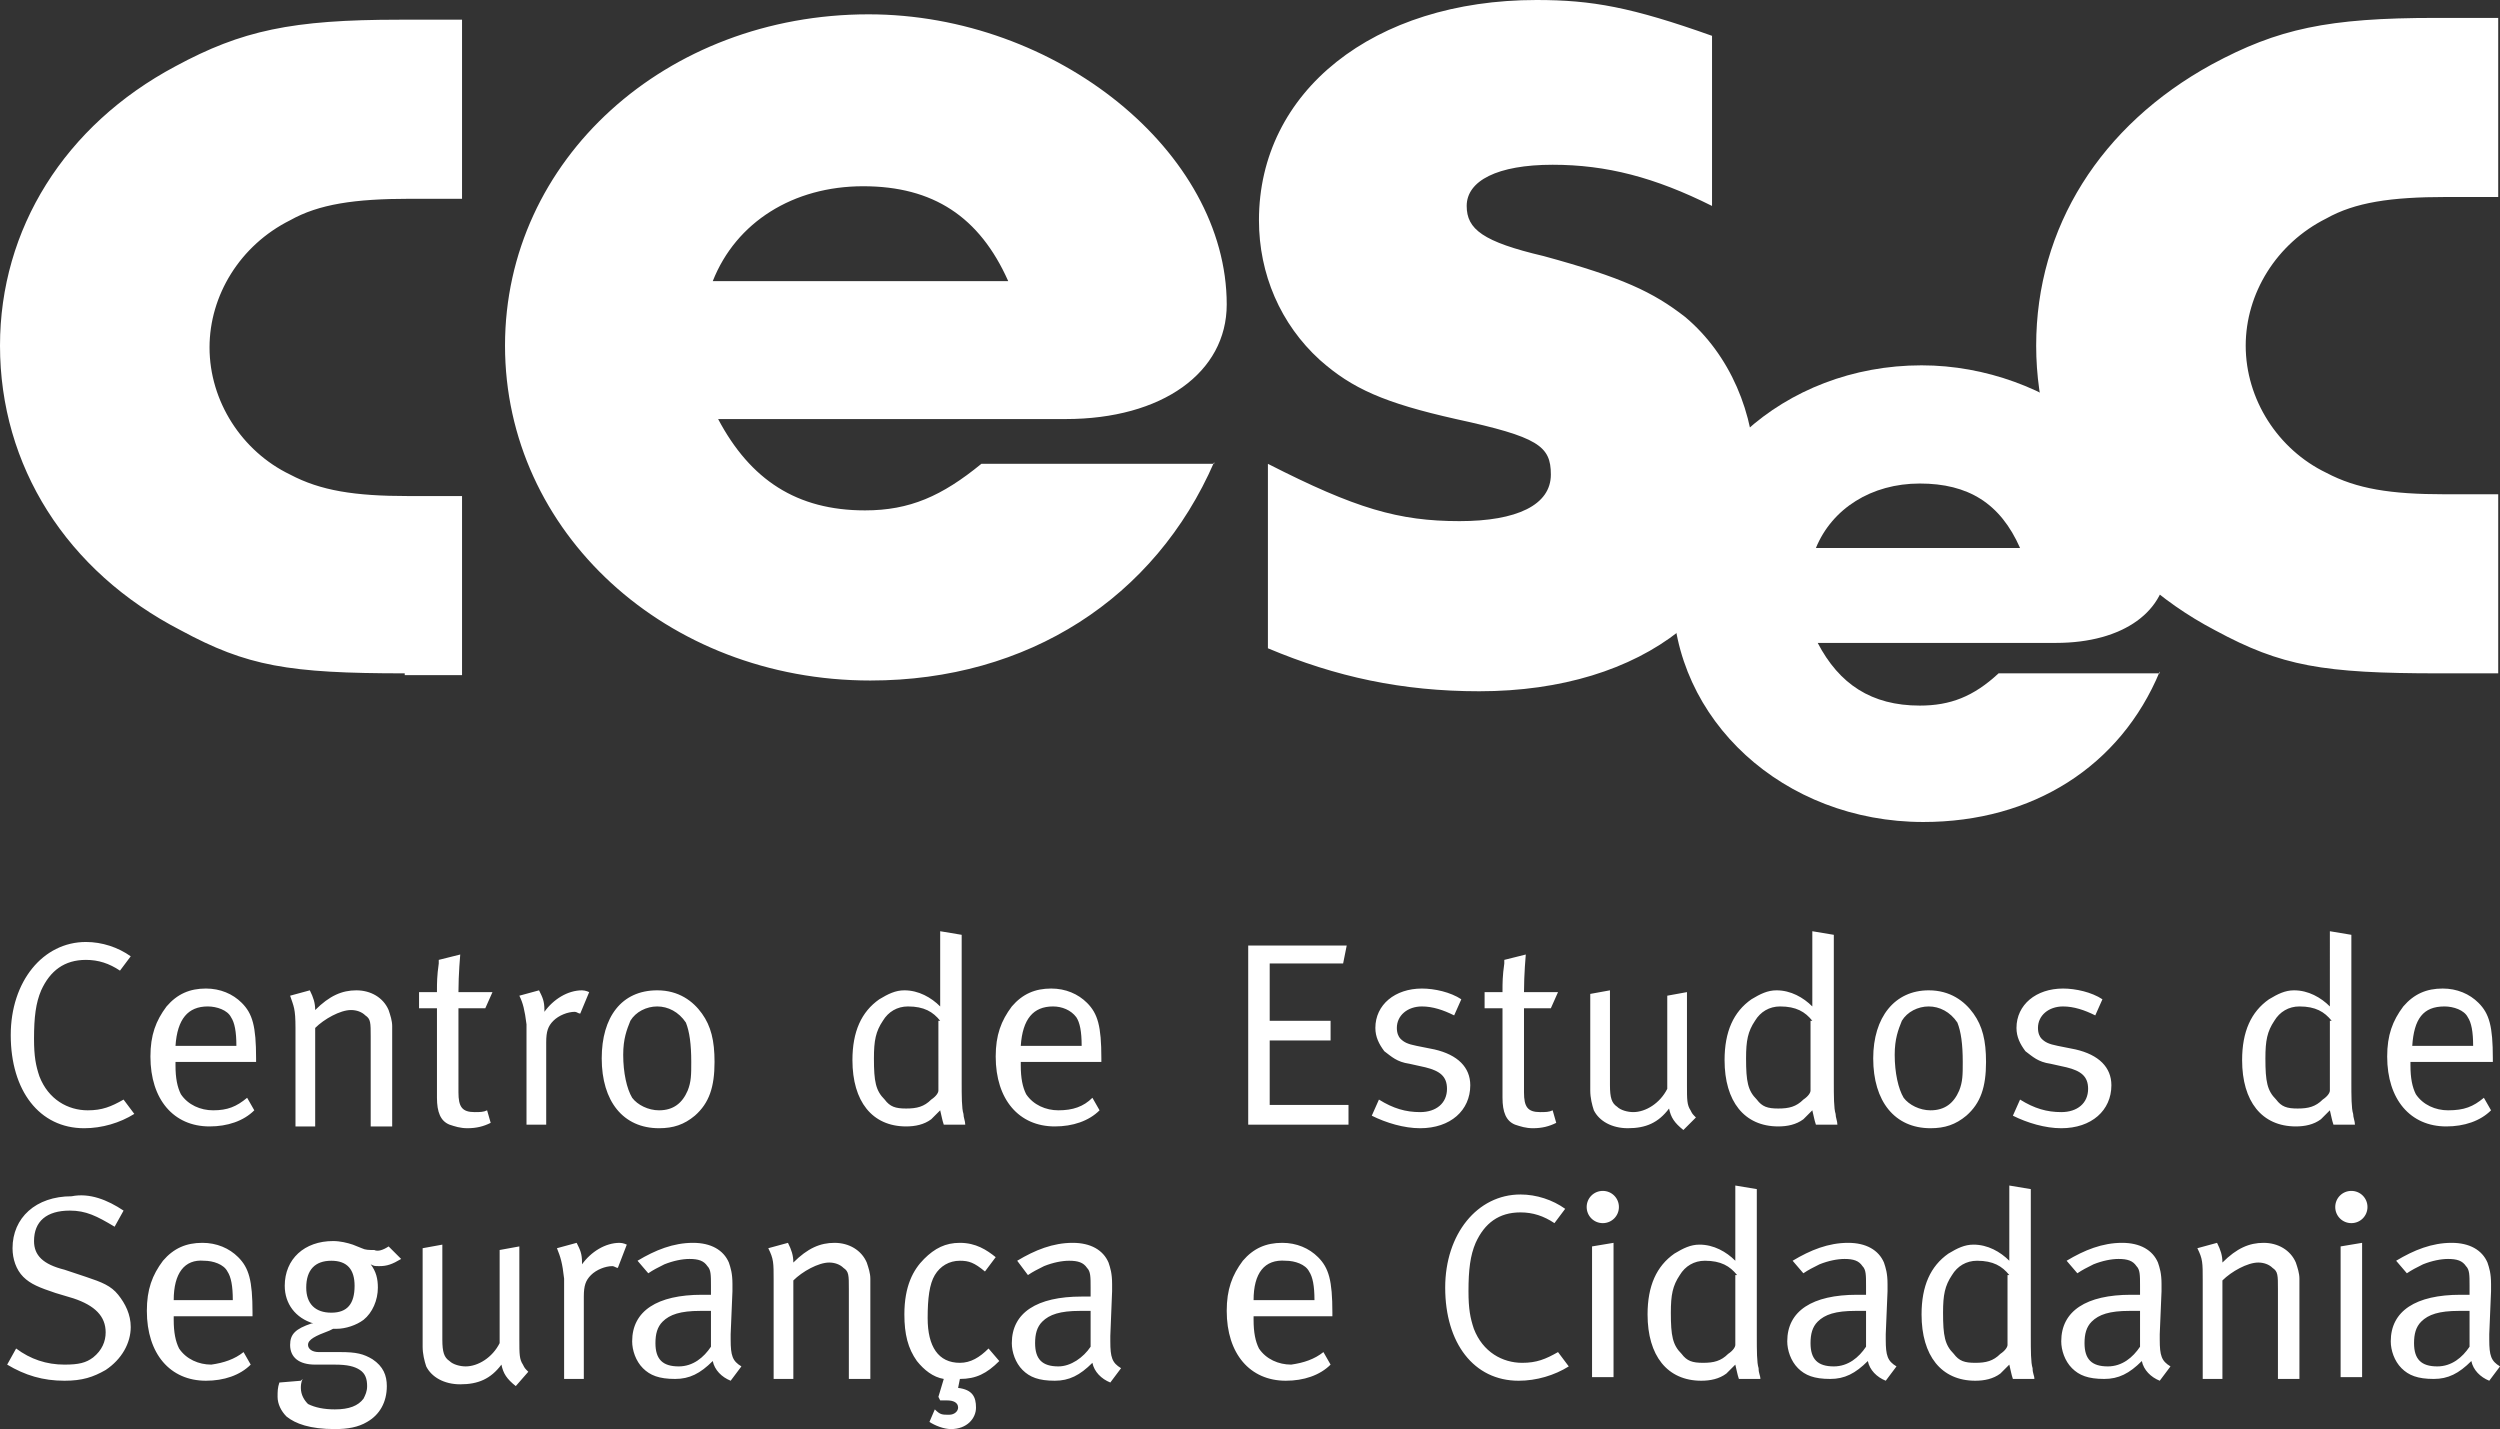
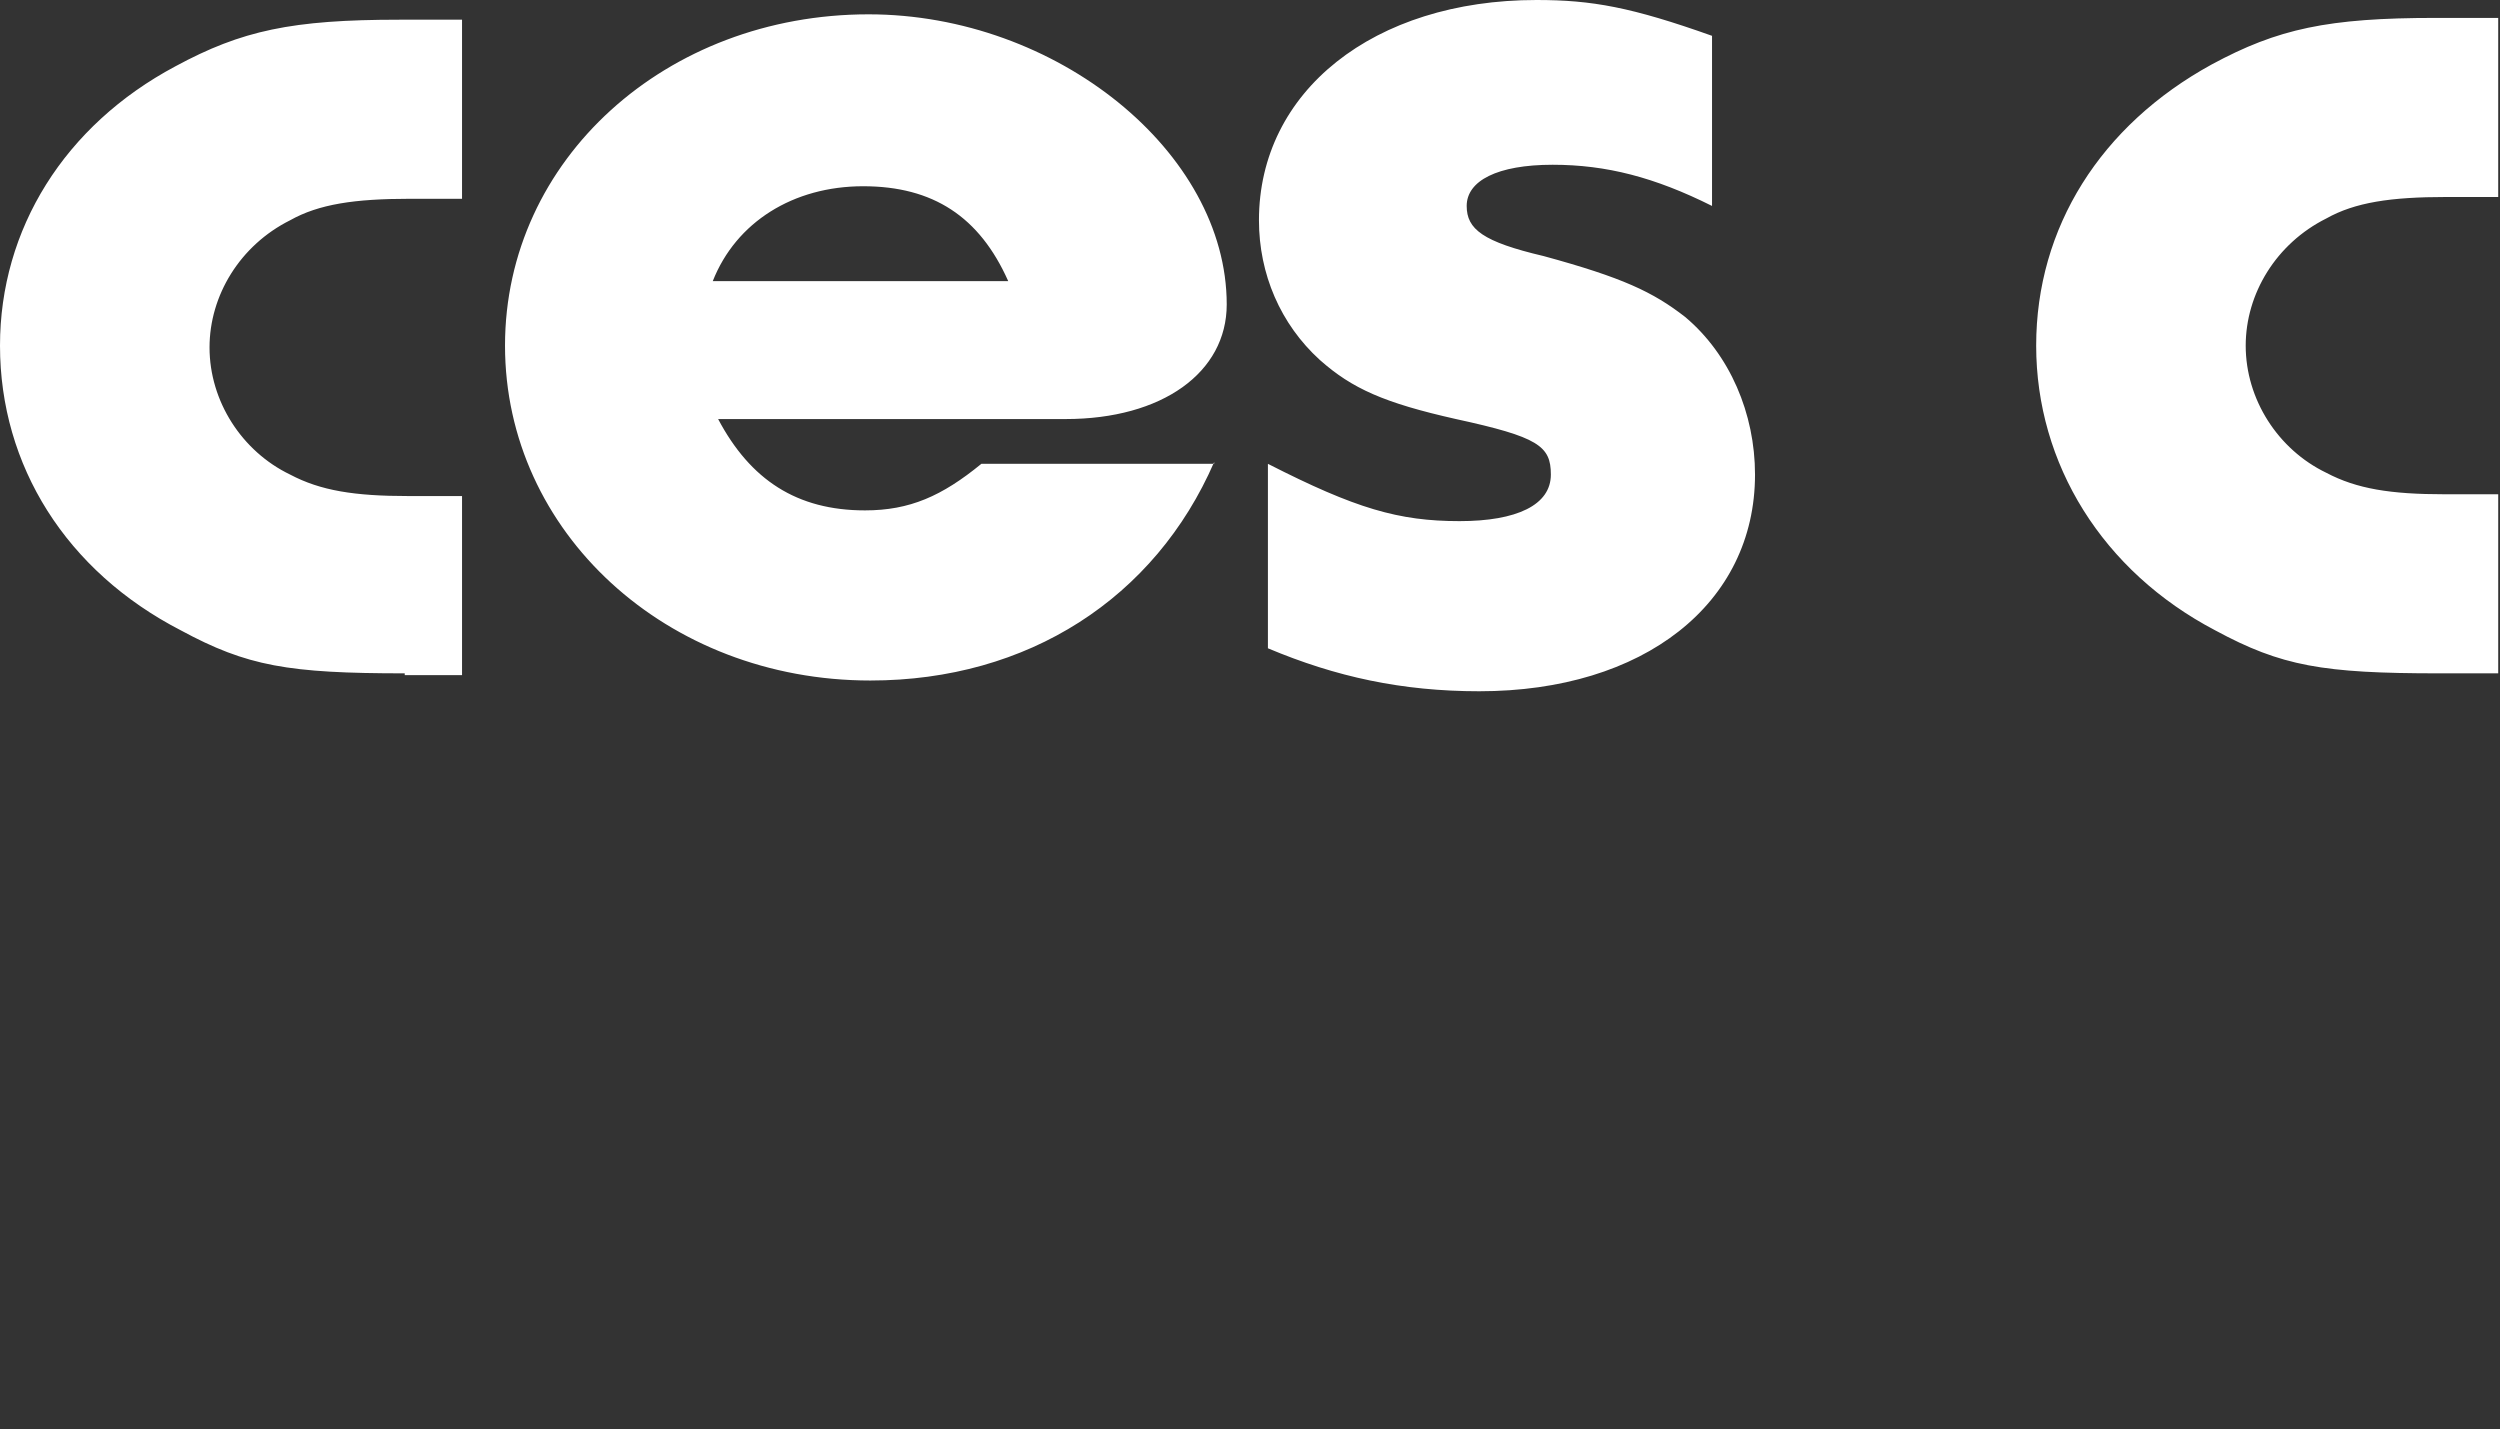
<svg xmlns="http://www.w3.org/2000/svg" id="Layer_1" viewBox="0 0 139.6 79.8">
  <rect x="0" y="0" width="139.6" height="79.8" fill="#333333" stroke="none" />
  <style>.st0{fill:#fff}</style>
  <path class="st0" d="M22.6 37.6c-6.5 0-8.8-.4-12.5-2.4C3.7 31.9 0 26 0 19.3 0 12.8 3.6 7 9.8 3.7c3.7-2 6.5-2.6 12.5-2.6h3.5v10h-2.9c-3.1 0-5.1.3-6.7 1.2-2.8 1.4-4.5 4.2-4.5 7.1 0 3 1.8 5.8 4.5 7.1 1.7.9 3.6 1.2 6.6 1.2h3v10h-3.2zM67.8 25.8C64.5 33.4 57.4 38 48.6 38c-11.4 0-20.4-8.3-20.4-18.7C28.2 8.9 37.2.8 48.5.8c10.5 0 20 7.7 20 16.2 0 3.8-3.6 6.4-9 6.4H40.1c1.8 3.4 4.4 5.1 8.2 5.1 2.5 0 4.3-.8 6.5-2.6h13zM56.3 15.7c-1.6-3.6-4.2-5.3-8.1-5.3-3.9 0-7.1 2-8.4 5.3h16.5zM95.6 11.5c-3.2-1.6-5.9-2.3-8.9-2.3-3.1 0-4.8.9-4.8 2.3 0 1.3.9 2 4.3 2.8 4.4 1.2 6.1 2 7.9 3.4 2.5 2.1 3.9 5.4 3.9 8.8 0 7.2-6.2 12.1-15.4 12.1-4.3 0-8-.8-11.8-2.4V25.9c4.9 2.5 7.3 3.2 10.7 3.2 3.2 0 5.1-.9 5.1-2.6 0-1.6-.7-2.1-5.3-3.1-4-.9-5.8-1.7-7.6-3.3-2.2-2-3.4-4.8-3.4-7.8C70.3 5.1 76.7 0 85.8 0c3.1 0 5.3.4 9.8 2v9.5zM136.2 37.6c-6.5 0-8.8-.4-12.5-2.4-6.3-3.3-10-9.3-10-15.9s3.6-12.3 9.8-15.7C127.2 1.6 130 1 136 1h3.5v10h-2.9c-3.1 0-5.1.3-6.7 1.2-2.8 1.4-4.5 4.2-4.5 7.1 0 3 1.8 5.8 4.5 7.1 1.7.9 3.6 1.2 6.6 1.2h3v10h-3.3z" />
-   <path class="st0" d="M120.6 37.5c-2.2 5.3-7.1 8.4-13.2 8.4-7.8 0-14-5.7-14-12.8 0-7.1 6.2-12.7 13.9-12.7 7.2 0 13.7 5.3 13.7 11.1 0 2.6-2.4 4.4-6.2 4.4h-13.3c1.2 2.3 3 3.5 5.7 3.5 1.7 0 3-.5 4.4-1.8h9zm-7.8-6.9c-1.1-2.5-2.9-3.6-5.6-3.6-2.7 0-4.9 1.4-5.8 3.6h11.4zM7.3 53.4l-.6.8c-.6-.4-1.2-.6-1.9-.6-1.2 0-2 .6-2.5 1.7-.3.7-.4 1.5-.4 2.7 0 1 .1 1.5.3 2.1.5 1.3 1.6 1.9 2.7 1.9.8 0 1.3-.2 2-.6l.6.8c-.8.5-1.8.8-2.8.8-2.5 0-4.1-2.1-4.1-5.2 0-3 1.8-5.2 4.2-5.2.9 0 1.8.3 2.5.8M13.8 61.3l.4.7c-.6.6-1.5.9-2.5.9-2 0-3.3-1.5-3.3-3.9 0-1.2.3-2 .9-2.8.6-.7 1.3-1 2.2-1 .8 0 1.5.3 2 .8.6.6.8 1.3.8 3.1v.2H9.8v.2c0 .7.1 1.2.3 1.6.4.6 1.1.9 1.8.9.8 0 1.3-.2 1.9-.7m-4-2.9h3.4c0-.8-.1-1.3-.3-1.6-.2-.4-.8-.6-1.3-.6-1.1 0-1.7.7-1.8 2.2M16.2 55.6l1.1-.3c.2.4.3.7.3 1.1.8-.8 1.5-1.1 2.3-1.1.8 0 1.5.4 1.8 1.1.1.3.2.6.2.9v5.6h-1.2v-5c0-.8 0-1-.3-1.2-.2-.2-.5-.3-.8-.3-.6 0-1.5.5-2 1v5.5h-1.1v-5.5c0-1.1-.1-1.2-.3-1.8M27.5 55.4l-.4.9h-1.5V61c0 .8.2 1.1.9 1.1.3 0 .5 0 .7-.1l.2.7c-.4.2-.8.3-1.3.3-.4 0-.7-.1-1-.2-.5-.2-.7-.7-.7-1.5v-5h-1v-.9h1v-.1c0-.4 0-.8.1-1.5v-.2l1.2-.3s-.1 1.1-.1 2.1h1.9zM29 55.6l1.1-.3c.2.4.3.6.3 1.1v.1c.5-.7 1.3-1.2 2.1-1.2.2 0 .4.1.4.1l-.5 1.2c-.1 0-.2-.1-.3-.1-.4 0-.9.2-1.2.5-.3.3-.4.6-.4 1.2v4.6h-1.1v-5.6c-.1-.8-.2-1.2-.4-1.6M36.7 55.3c1.2 0 2 .6 2.5 1.3.5.7.7 1.5.7 2.7 0 1.4-.3 2.3-1.1 3-.6.5-1.2.7-2 .7-2 0-3.2-1.5-3.2-3.9 0-2.3 1.1-3.8 3.1-3.8m0 .9c-.6 0-1.2.3-1.5.8-.2.5-.4 1-.4 1.9 0 1 .2 1.9.5 2.4.3.4.9.7 1.5.7.8 0 1.3-.4 1.6-1.1.2-.5.2-.9.2-1.6 0-1-.1-1.7-.3-2.2-.4-.6-1-.9-1.6-.9M53.7 52.2v8.2c0 .8 0 1.5.1 1.8 0 .2.1.4.1.6h-1.2c-.1-.3-.1-.4-.2-.8l-.5.5c-.4.3-.9.4-1.4.4-1.9 0-3-1.4-3-3.7 0-1.6.5-2.7 1.5-3.4.5-.3.9-.5 1.4-.5.8 0 1.5.4 2 .9V52l1.2.2zM52.5 57c-.4-.5-.9-.8-1.8-.8-.6 0-1.1.3-1.4.8-.4.6-.5 1.1-.5 2.1 0 1.3.1 1.8.6 2.3.3.4.6.5 1.2.5s1-.1 1.4-.5c.3-.2.4-.4.4-.5V57zM61 61.3l.4.7c-.6.6-1.5.9-2.5.9-2 0-3.3-1.5-3.3-3.9 0-1.2.3-2 .9-2.8.6-.7 1.3-1 2.2-1 .8 0 1.5.3 2 .8.6.6.8 1.3.8 3.1v.2H57v.2c0 .7.1 1.2.3 1.6.4.6 1.1.9 1.8.9.8 0 1.4-.2 1.9-.7m-4-2.9h3.4c0-.8-.1-1.3-.3-1.6-.3-.4-.8-.6-1.3-.6-1.1 0-1.7.7-1.8 2.2M69.7 52.8h5.5l-.2 1h-4.1V57h3.4v1.1h-3.4v3.6h4.4v1.1h-5.6zM81.6 55.8l-.4.9c-.6-.3-1.2-.5-1.8-.5-.8 0-1.4.5-1.4 1.2 0 .3.1.5.2.6.2.2.4.3.9.4l1 .2c1.3.3 2 1 2 2 0 1.4-1.1 2.4-2.8 2.4-.9 0-1.9-.3-2.7-.7l.4-.9c.8.5 1.5.7 2.3.7.9 0 1.5-.5 1.5-1.3 0-.7-.4-1-1.2-1.2l-.9-.2c-.7-.1-1-.4-1.4-.7-.3-.4-.5-.8-.5-1.3 0-1.3 1.1-2.2 2.6-2.2.7 0 1.6.2 2.2.6M87 55.4l-.4.9h-1.5V61c0 .8.2 1.1.9 1.1.3 0 .5 0 .7-.1l.2.7c-.4.2-.8.3-1.3.3-.4 0-.7-.1-1-.2-.5-.2-.7-.7-.7-1.5v-5h-1v-.9h1v-.1c0-.4 0-.8.1-1.5v-.2l1.2-.3s-.1 1.1-.1 2.1H87zM88.8 55.5l1.1-.2v5.3c0 .7.1 1 .4 1.2.2.2.6.3.9.3.7 0 1.5-.5 1.9-1.3v-5.2l1.1-.2v5.2c0 .8 0 1.1.2 1.4.1.2.1.2.3.4l-.7.7c-.5-.4-.7-.7-.8-1.2-.6.8-1.3 1.1-2.3 1.1-.9 0-1.6-.4-1.9-1-.1-.3-.2-.7-.2-1.1v-5.4zM102.4 52.2v8.2c0 .8 0 1.5.1 1.8 0 .2.1.4.1.6h-1.2c-.1-.3-.1-.4-.2-.8l-.5.5c-.4.3-.9.4-1.4.4-1.9 0-3-1.4-3-3.7 0-1.6.5-2.7 1.5-3.4.5-.3.9-.5 1.4-.5.8 0 1.5.4 2 .9V52l1.2.2zm-1.2 4.8c-.4-.5-.9-.8-1.8-.8-.6 0-1.1.3-1.4.8-.4.6-.5 1.1-.5 2.1 0 1.3.1 1.8.6 2.3.3.4.6.5 1.2.5s1-.1 1.4-.5c.3-.2.4-.4.4-.5V57zM107.7 55.3c1.2 0 2 .6 2.5 1.3.5.7.7 1.5.7 2.7 0 1.4-.3 2.3-1.1 3-.6.5-1.2.7-2 .7-2 0-3.2-1.5-3.2-3.9 0-2.3 1.2-3.8 3.1-3.8m0 .9c-.6 0-1.2.3-1.5.8-.2.5-.4 1-.4 1.9 0 1 .2 1.9.5 2.4.3.4.9.7 1.5.7.8 0 1.3-.4 1.6-1.1.2-.5.2-.9.2-1.6 0-1-.1-1.7-.3-2.2-.4-.6-1-.9-1.6-.9M117.4 55.8l-.4.9c-.6-.3-1.2-.5-1.8-.5-.8 0-1.4.5-1.4 1.2 0 .3.1.5.2.6.2.2.4.3.9.4l1 .2c1.3.3 2 1 2 2 0 1.4-1.1 2.4-2.8 2.4-.9 0-1.9-.3-2.7-.7l.4-.9c.8.5 1.5.7 2.3.7.9 0 1.5-.5 1.5-1.3 0-.7-.4-1-1.2-1.2l-.9-.2c-.7-.1-1-.4-1.4-.7-.3-.4-.5-.8-.5-1.3 0-1.3 1.1-2.2 2.6-2.2.7 0 1.6.2 2.2.6M131.3 52.2v8.2c0 .8 0 1.5.1 1.8 0 .2.1.4.1.6h-1.2c-.1-.3-.1-.4-.2-.8l-.5.5c-.4.3-.9.4-1.4.4-1.9 0-3-1.4-3-3.7 0-1.6.5-2.7 1.5-3.4.5-.3.9-.5 1.4-.5.8 0 1.5.4 2 .9V52l1.2.2zm-1.1 4.8c-.4-.5-.9-.8-1.8-.8-.6 0-1.1.3-1.4.8-.4.6-.5 1.1-.5 2.1 0 1.3.1 1.8.6 2.3.3.4.6.5 1.2.5s1-.1 1.4-.5c.3-.2.4-.4.4-.5V57zM138.7 61.3l.4.7c-.6.6-1.5.9-2.5.9-2 0-3.3-1.5-3.3-3.9 0-1.2.3-2 .9-2.8.6-.7 1.3-1 2.2-1 .8 0 1.5.3 2 .8.6.6.8 1.3.8 3.1v.2h-4.6v.2c0 .7.1 1.2.3 1.6.4.6 1.1.9 1.8.9.9 0 1.4-.2 2-.7m-4-2.9h3.4c0-.8-.1-1.3-.3-1.6-.2-.4-.8-.6-1.3-.6-1.2 0-1.7.7-1.8 2.2M6.9 67.6l-.5.9c-1-.6-1.6-.9-2.5-.9-1.3 0-2 .6-2 1.7 0 .8.5 1.3 1.7 1.6l1.2.4c.9.3 1.4.5 1.8 1 .4.5.7 1.1.7 1.8 0 .9-.5 1.8-1.4 2.4-.7.4-1.3.6-2.3.6-1.2 0-2.2-.3-3.2-.9l.5-.9c.8.6 1.7.9 2.7.9.8 0 1.2-.1 1.6-.4.5-.4.7-.9.7-1.4 0-.9-.6-1.5-1.8-1.9l-1-.3c-.9-.3-1.4-.5-1.8-.9-.4-.4-.6-1-.6-1.6C.7 68 2 66.8 4 66.8c1-.2 2 .2 2.9.8M13.6 75.5l.4.7c-.6.6-1.5.9-2.5.9-2 0-3.3-1.5-3.3-3.9 0-1.2.3-2 .9-2.8.6-.7 1.3-1 2.2-1 .8 0 1.5.3 2 .8.6.6.8 1.3.8 3.1v.2H9.7v.2c0 .7.1 1.2.3 1.6.4.6 1.1.9 1.8.9.7-.1 1.3-.3 1.8-.7m-3.9-2.9H13c0-.8-.1-1.3-.3-1.6-.2-.4-.8-.6-1.3-.6-1.1-.1-1.7.7-1.7 2.2M21.7 69.6l.7.7c-.5.3-.8.4-1.2.4-.3 0-.3 0-.5-.1.3.4.4.8.4 1.3 0 .7-.3 1.4-.8 1.8-.4.3-1 .5-1.5.5h-.2l-.2.1c-.8.3-1.2.5-1.2.8 0 .2.2.4.6.4H19c.9 0 1.3.1 1.8.4.6.4.8.9.8 1.5 0 .9-.4 1.6-1.1 2-.5.3-1.1.4-1.8.4-1.4 0-2.2-.3-2.7-.7-.3-.3-.5-.7-.5-1.1 0-.3 0-.5.1-.8l1.2-.1.1-.1c-.1.2-.1.4-.1.5 0 .4.2.7.4.9.4.2.9.3 1.5.3.8 0 1.3-.2 1.6-.6.1-.2.2-.4.2-.7 0-.4-.1-.7-.4-.9-.3-.2-.7-.3-1.4-.3h-1.1c-.9 0-1.4-.4-1.4-1.1 0-.6.3-.9 1.2-1.2h.1c-1-.3-1.6-1.1-1.6-2.1 0-1.5 1.1-2.5 2.7-2.5.4 0 .8.1 1.1.2l.5.2c.2.1.4.1.7.1.2.1.5 0 .8-.2m-3.2.8c-.9 0-1.4.5-1.4 1.5 0 .9.5 1.4 1.4 1.4.9 0 1.3-.5 1.3-1.5 0-.9-.4-1.4-1.3-1.4M23.6 69.7l1.1-.2v5.3c0 .7.1 1 .4 1.2.2.2.6.3.9.3.7 0 1.5-.5 1.9-1.3v-5.2l1.1-.2v5.2c0 .8 0 1.1.2 1.4.1.2.1.2.3.4l-.7.8c-.5-.4-.7-.7-.8-1.2-.6.8-1.3 1.1-2.3 1.1-.9 0-1.6-.4-1.9-1-.1-.3-.2-.7-.2-1.1v-5.5zM31.1 69.7l1.1-.3c.2.4.3.6.3 1.1v.1c.5-.7 1.3-1.2 2.1-1.2.2 0 .4.1.4.1l-.5 1.3c-.1 0-.2-.1-.3-.1-.4 0-.9.2-1.2.5-.3.3-.4.6-.4 1.2V77h-1.1v-5.6c-.1-.9-.2-1.2-.4-1.7M35.6 70.4c1-.6 2-1 3.1-1 1 0 1.7.4 2 1.1.1.3.2.6.2 1.2v.4l-.1 2.4v.3c0 .9.1 1.2.6 1.5l-.6.8c-.5-.2-.9-.6-1-1.1-.7.7-1.3 1-2.1 1-.9 0-1.4-.2-1.8-.6-.4-.4-.6-1-.6-1.5 0-1.7 1.4-2.6 3.9-2.6h.5v-.5c0-.6 0-.9-.2-1.1-.2-.3-.5-.4-1-.4-.4 0-.9.1-1.4.3-.4.2-.6.3-.9.5l-.6-.7zm4.1 2.8h-.6c-1.1 0-1.7.2-2.1.6-.3.3-.4.7-.4 1.2 0 .9.4 1.3 1.3 1.3.8 0 1.4-.5 1.8-1.1v-2zM42.9 69.7l1.1-.3c.2.4.3.7.3 1.1.8-.8 1.5-1.1 2.3-1.1.8 0 1.5.4 1.8 1.1.1.3.2.6.2.9V77h-1.2v-5c0-.8 0-1-.3-1.2-.2-.2-.5-.3-.8-.3-.6 0-1.5.5-2 1V77h-1.1v-5.5c0-1 0-1.2-.3-1.8M52.7 77c-.6-.1-1.1-.5-1.5-1-.5-.7-.7-1.5-.7-2.6 0-1.6.5-2.5 1.1-3.1.6-.6 1.2-.9 2-.9.9 0 1.5.4 2 .8l-.6.8c-.6-.5-.9-.6-1.4-.6-.6 0-1.1.3-1.4.8-.3.5-.4 1.3-.4 2.4 0 1.6.6 2.5 1.8 2.5.6 0 1.1-.3 1.6-.8l.6.7c-.7.7-1.3 1-2.2 1l-.1.5c.8.1 1 .5 1 1.1 0 .6-.5 1.2-1.4 1.2-.4 0-.9-.2-1.2-.4l.3-.7c.3.3.4.3.8.3.3 0 .5-.2.5-.4 0-.3-.3-.4-.6-.4h-.4l-.1-.2.3-1zM56.8 70.4c1-.6 2-1 3.1-1 1 0 1.7.4 2 1.1.1.3.2.6.2 1.2v.4l-.1 2.5v.3c0 .9.1 1.2.6 1.5l-.6.8c-.5-.2-.9-.6-1-1.1-.7.7-1.3 1-2.1 1-.9 0-1.4-.2-1.8-.6-.4-.4-.6-1-.6-1.5 0-1.7 1.4-2.6 3.9-2.6h.5v-.5c0-.6 0-.9-.2-1.1-.2-.3-.5-.4-1-.4-.4 0-.9.1-1.4.3-.4.2-.6.3-.9.5l-.6-.8zm4.1 2.8h-.6c-1.1 0-1.7.2-2.1.6-.3.3-.4.7-.4 1.2 0 .9.4 1.3 1.3 1.3.7 0 1.4-.5 1.8-1.1v-2zM73.9 75.5l.4.7c-.6.6-1.5.9-2.5.9-2 0-3.3-1.5-3.3-3.9 0-1.2.3-2 .9-2.8.6-.7 1.3-1 2.2-1 .8 0 1.5.3 2 .8.6.6.8 1.3.8 3.1v.2H70v.2c0 .7.1 1.2.3 1.6.4.6 1.1.9 1.8.9.7-.1 1.3-.3 1.8-.7M70 72.6h3.4c0-.8-.1-1.3-.3-1.6-.2-.4-.8-.6-1.3-.6-1.2-.1-1.8.7-1.8 2.2M87.4 67.5l-.6.8c-.6-.4-1.2-.6-1.9-.6-1.2 0-2 .6-2.5 1.7-.3.7-.4 1.5-.4 2.7 0 1 .1 1.5.3 2.1.5 1.3 1.6 1.9 2.7 1.9.8 0 1.3-.2 2-.6l.6.8c-.8.5-1.8.8-2.8.8-2.5 0-4.1-2.1-4.1-5.2 0-3 1.8-5.2 4.2-5.2.9 0 1.8.3 2.5.8M89.5 66.5c.5 0 .9.4.9.9s-.4.9-.9.9-.9-.4-.9-.9.4-.9.9-.9m-.6 3.1l1.2-.2v7.5h-1.2v-7.3zM98.1 66.4v8.2c0 .8 0 1.5.1 1.8 0 .3.1.4.1.6h-1.2c-.1-.3-.1-.4-.2-.8l-.5.5c-.4.3-.9.4-1.4.4-1.9 0-3-1.4-3-3.7 0-1.6.5-2.7 1.5-3.4.5-.3.9-.5 1.4-.5.8 0 1.5.4 2 .9v-4.2l1.2.2zM97 71.2c-.4-.5-.9-.8-1.8-.8-.6 0-1.1.3-1.4.8-.4.6-.5 1.1-.5 2.1 0 1.3.1 1.8.6 2.3.3.4.6.5 1.2.5s1-.1 1.4-.5c.3-.2.4-.4.4-.5v-3.9zM100.1 70.4c1-.6 2-1 3.1-1 1 0 1.7.4 2 1.1.1.3.2.6.2 1.2v.4l-.1 2.4v.3c0 .9.1 1.2.6 1.5l-.6.8c-.5-.2-.9-.6-1-1.1-.7.7-1.3 1-2.1 1-.9 0-1.4-.2-1.8-.6-.4-.4-.6-1-.6-1.5 0-1.7 1.4-2.6 3.9-2.6h.5v-.5c0-.6 0-.9-.2-1.1-.2-.3-.5-.4-1-.4-.4 0-.9.1-1.4.3-.4.2-.6.3-.9.5l-.6-.7zm4.1 2.8h-.6c-1.1 0-1.7.2-2.1.6-.3.3-.4.7-.4 1.2 0 .9.4 1.3 1.3 1.3.8 0 1.4-.5 1.8-1.1v-2zM113.4 66.4v8.2c0 .8 0 1.5.1 1.8 0 .3.1.4.1.6h-1.2c-.1-.3-.1-.4-.2-.8l-.5.5c-.4.3-.9.4-1.4.4-1.9 0-3-1.4-3-3.7 0-1.6.5-2.7 1.5-3.4.5-.3.9-.5 1.4-.5.8 0 1.5.4 2 .9v-4.2l1.2.2zm-1.2 4.8c-.4-.5-.9-.8-1.8-.8-.6 0-1.1.3-1.4.8-.4.6-.5 1.1-.5 2.1 0 1.3.1 1.8.6 2.3.3.4.6.5 1.2.5s1-.1 1.4-.5c.3-.2.4-.4.4-.5v-3.9zM115.4 70.4c1-.6 2-1 3.1-1 1 0 1.7.4 2 1.1.1.3.2.6.2 1.2v.4l-.1 2.4v.3c0 .9.1 1.2.6 1.5l-.6.8c-.5-.2-.9-.6-1-1.1-.7.7-1.3 1-2.1 1-.9 0-1.4-.2-1.8-.6-.4-.4-.6-1-.6-1.5 0-1.7 1.4-2.6 3.9-2.6h.5v-.5c0-.6 0-.9-.2-1.1-.2-.3-.5-.4-1-.4-.4 0-.9.1-1.4.3-.4.2-.6.3-.9.5l-.6-.7zm4.1 2.8h-.6c-1.1 0-1.7.2-2.1.6-.3.3-.4.7-.4 1.2 0 .9.4 1.3 1.3 1.3.8 0 1.4-.5 1.8-1.1v-2zM122.7 69.7l1.1-.3c.2.4.3.7.3 1.1.8-.8 1.5-1.1 2.3-1.1.8 0 1.5.4 1.8 1.1.1.3.2.6.2.9V77h-1.2v-5c0-.8 0-1-.3-1.2-.2-.2-.5-.3-.8-.3-.6 0-1.5.5-2 1V77H123v-5.5c0-1 0-1.2-.3-1.8M131.3 66.5c.5 0 .9.4.9.9s-.4.9-.9.9-.9-.4-.9-.9.4-.9.9-.9m-.6 3.1l1.2-.2v7.5h-1.2v-7.3zM133.8 70.4c1-.6 2-1 3.1-1 1 0 1.7.4 2 1.1.1.3.2.6.2 1.2v.4l-.1 2.4v.3c0 .9.1 1.2.6 1.5l-.6.8c-.5-.2-.9-.6-1-1.1-.7.7-1.3 1-2.1 1-.9 0-1.4-.2-1.8-.6-.4-.4-.6-1-.6-1.5 0-1.7 1.4-2.6 3.9-2.6h.5v-.5c0-.6 0-.9-.2-1.1-.2-.3-.5-.4-1-.4-.4 0-.9.1-1.4.3-.4.2-.6.3-.9.5l-.6-.7zm4.1 2.8h-.6c-1.1 0-1.7.2-2.1.6-.3.3-.4.7-.4 1.2 0 .9.4 1.3 1.3 1.3.8 0 1.4-.5 1.8-1.1v-2z" />
</svg>